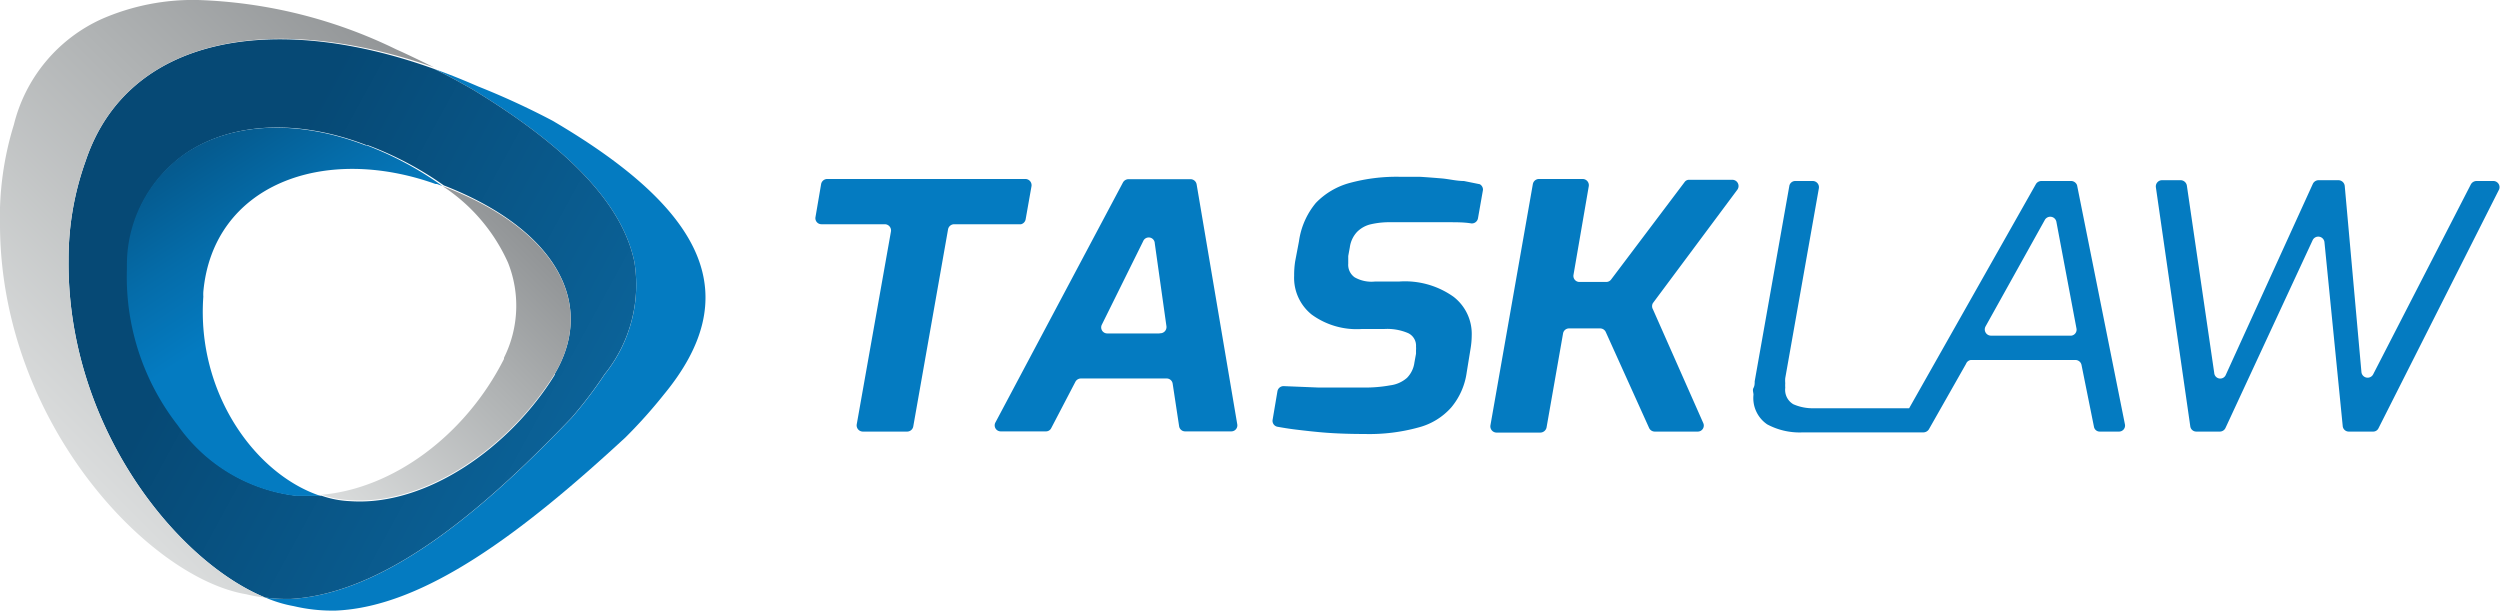
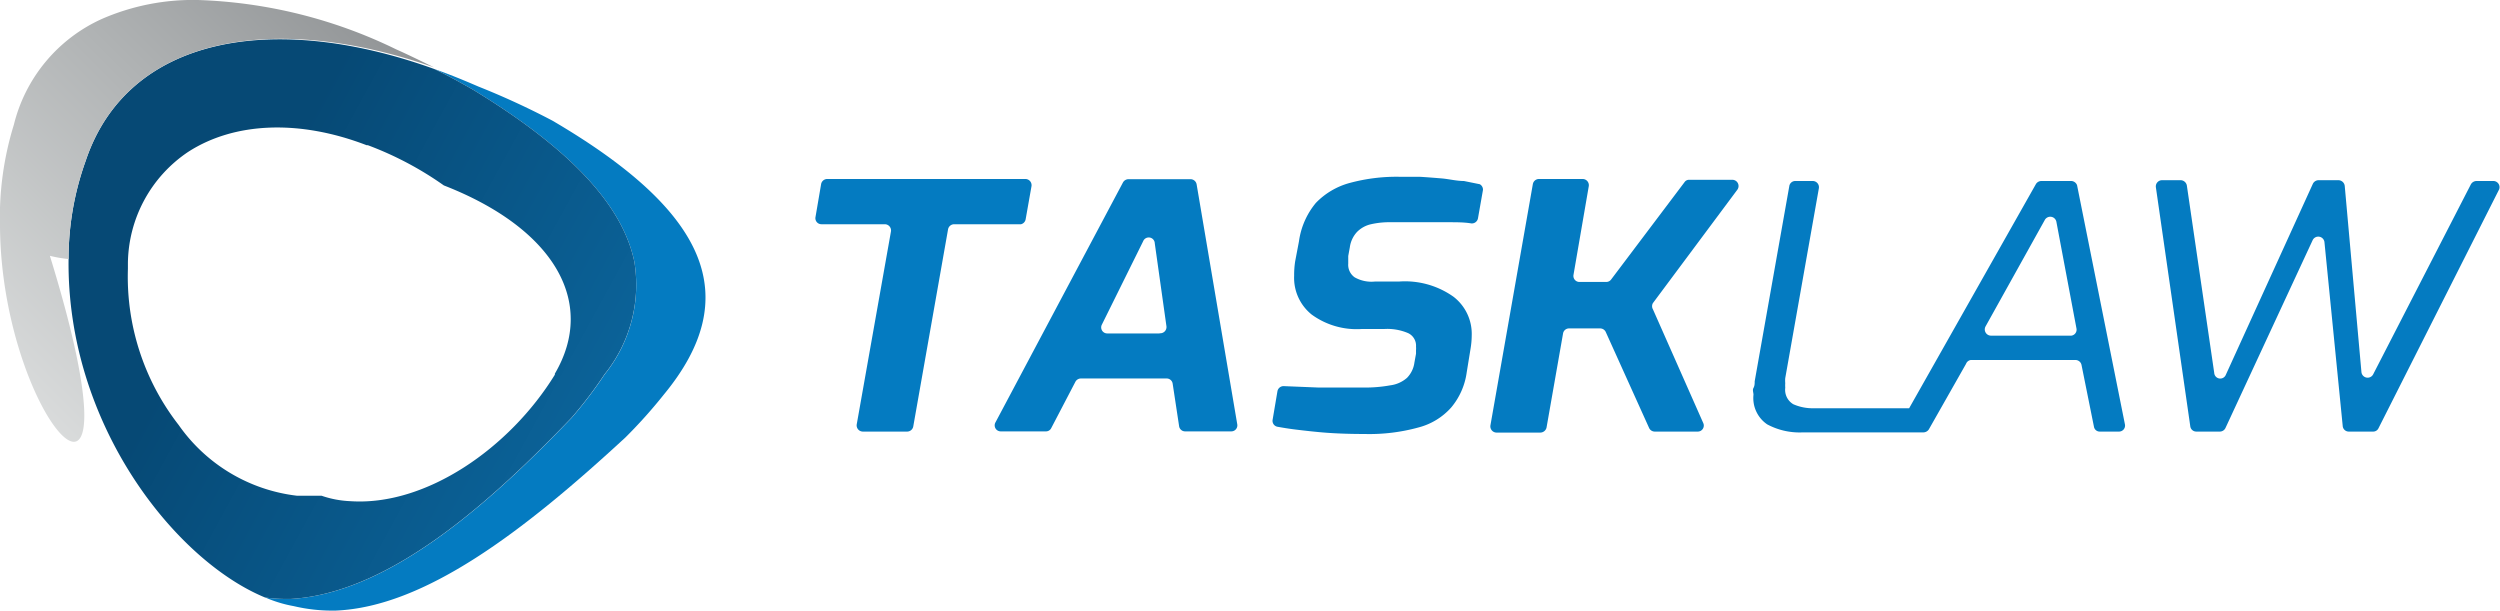
<svg xmlns="http://www.w3.org/2000/svg" xmlns:xlink="http://www.w3.org/1999/xlink" width="124.31" height="30.36" viewBox="0 0 124.31 30.36">
  <defs>
    <style>
      .b7e67720-976b-4ab0-8c1f-233588661d23 {
        fill: #047bc1;
      }

      .a3a4df37-ec21-489a-8850-1ff5efb7111b {
        fill: url(#a2de1437-a22c-4397-acff-eff5bc18c926);
      }

      .ac76c55d-2411-4ec0-8950-3b53e530355f {
        fill: url(#f69d893c-6ee5-4f09-94a1-3fe8fefd480b);
      }

      .e640bfa1-e943-4d03-972d-3189a0e0b75d {
        fill: url(#b6528d03-bfa6-4f5f-92c3-001e57a0ce90);
      }

      .a2876b37-0d96-485b-a455-3017151a44bc {
        fill: url(#f13434d8-2c18-49a6-9483-9773667a4979);
      }

      .ecc2a045-4f3e-434e-87ac-b7c699145aab {
        fill: url(#e286dd06-1f9b-4c32-a06b-2098bdb4d0e8);
      }
    </style>
    <linearGradient id="a2de1437-a22c-4397-acff-eff5bc18c926" x1="14.75" y1="24.33" x2="14.75" y2="24.33" gradientUnits="userSpaceOnUse">
      <stop offset="0.47" stop-color="#1e7abe" />
      <stop offset="0.56" stop-color="#176ba6" />
      <stop offset="0.74" stop-color="#064871" />
    </linearGradient>
    <linearGradient id="f69d893c-6ee5-4f09-94a1-3fe8fefd480b" x1="3.98" y1="9.24" x2="49.67" y2="34.2" gradientUnits="userSpaceOnUse">
      <stop offset="0.16" stop-color="#064975" />
      <stop offset="0.6" stop-color="#0c679f" />
      <stop offset="0.71" stop-color="#0a6daa" />
      <stop offset="1" stop-color="#047bc1" />
    </linearGradient>
    <linearGradient id="b6528d03-bfa6-4f5f-92c3-001e57a0ce90" x1="15.16" y1="23.85" x2="26.8" y2="12.22" gradientUnits="userSpaceOnUse">
      <stop offset="0" stop-color="#dbdddd" />
      <stop offset="0.61" stop-color="#afb2b3" />
      <stop offset="1" stop-color="#919496" />
    </linearGradient>
    <linearGradient id="f13434d8-2c18-49a6-9483-9773667a4979" x1="18.53" y1="19.93" x2="8.06" y2="4" gradientUnits="userSpaceOnUse">
      <stop offset="0.36" stop-color="#047bc1" />
      <stop offset="0.58" stop-color="#056ca9" />
      <stop offset="1" stop-color="#064975" />
    </linearGradient>
    <linearGradient id="e286dd06-1f9b-4c32-a06b-2098bdb4d0e8" x1="2.19" y1="21.91" x2="21.16" y2="2.94" xlink:href="#b6528d03-bfa6-4f5f-92c3-001e57a0ce90" />
  </defs>
  <g id="aed7038c-1ceb-4da3-8a11-1b5523f437cc" data-name="Layer 2">
    <g id="feaf95ef-0837-4310-b751-05b8dd0ecb07" data-name="Layer 1">
      <g>
        <g>
          <path class="b7e67720-976b-4ab0-8c1f-233588661d23" d="M33,19.63a24.71,24.71,0,0,1-1.9,2.12c-5.11,4.72-10,8.42-14.39,8.61a8.33,8.33,0,0,1-2.1-.22,6.36,6.36,0,0,1-1.42-.43,8.22,8.22,0,0,0,1.3.07c5-.3,10.09-5,13.93-9a20.83,20.83,0,0,0,1.65-2.17A7.09,7.09,0,0,0,31.54,13c-.6-2.84-3.24-5.64-8.07-8.57-.62-.35-1.25-.7-1.88-1,.72.25,1.45.55,2.19.87A38.43,38.43,0,0,1,27.47,6C35.27,10.57,37,14.79,33,19.63Z" />
-           <polygon class="a3a4df37-ec21-489a-8850-1ff5efb7111b" points="14.75 24.33 14.75 24.33 14.75 24.33 14.75 24.33" />
          <path class="ac76c55d-2411-4ec0-8950-3b53e530355f" d="M31.54,13c-.6-2.84-3.24-5.64-8.07-8.57-.62-.35-1.25-.7-1.88-1h0C13.69.58,6.36,1.73,4.26,8a14.38,14.38,0,0,0-.85,4.88c-.1,8.23,5.32,15,9.77,16.83a8.22,8.22,0,0,0,1.3.07c5-.3,10.09-5,13.93-9a20.83,20.83,0,0,0,1.65-2.17A7.09,7.09,0,0,0,31.54,13Zm-3.95,5.63s0,0,0,0c-2.23,3.63-6.4,6.55-10.18,6.29h0a5,5,0,0,1-1.42-.27c-.23,0-.45,0-.68,0l-.54,0a8.37,8.37,0,0,1-5.88-3.51,12,12,0,0,1-2.53-7.77c0-.09,0-.18,0-.28a6.75,6.75,0,0,1,3-5.54c2.31-1.49,5.54-1.61,8.87-.33l.06,0a16.63,16.63,0,0,1,3.78,2C27.51,11.34,29.69,15,27.59,18.58Z" />
-           <path class="e640bfa1-e943-4d03-972d-3189a0e0b75d" d="M27.59,18.58s0,0,0,0c-2.23,3.63-6.4,6.55-10.18,6.29h0a5,5,0,0,1-1.42-.27c3.53-.3,7.14-2.93,9.07-6.75l0-.06a5.79,5.79,0,0,0,.2-4.73A8.88,8.88,0,0,0,22,9.25C27.51,11.34,29.69,15,27.59,18.58Z" />
-           <path class="a2876b37-0d96-485b-a455-3017151a44bc" d="M22,9.25l-.27-.1-.07,0c-5.6-2-11.07.06-11.55,5.36a2,2,0,0,0,0,.24c-.34,4.76,2.56,8.83,5.83,9.91-.23,0-.45,0-.68,0l-.54,0a8.37,8.37,0,0,1-5.88-3.51,12,12,0,0,1-2.53-7.77c0-.09,0-.18,0-.28a6.75,6.75,0,0,1,3-5.54c2.31-1.49,5.54-1.61,8.87-.33l.06,0A16.63,16.63,0,0,1,22,9.25Z" />
-           <path class="ecc2a045-4f3e-434e-87ac-b7c699145aab" d="M4.26,8a14.38,14.38,0,0,0-.85,4.88c-.1,8.23,5.32,15,9.77,16.83a6.25,6.25,0,0,1-.93-.16C7.43,28.75.08,21.06,0,11.28A15.58,15.58,0,0,1,.69,6.2h0A7.82,7.82,0,0,1,5.07.94,11.34,11.34,0,0,1,9.84,0a24.24,24.24,0,0,1,9.85,2.45c.63.28,1.26.59,1.89.9C13.69.58,6.36,1.73,4.26,8Z" />
+           <path class="ecc2a045-4f3e-434e-87ac-b7c699145aab" d="M4.26,8a14.38,14.38,0,0,0-.85,4.88a6.25,6.25,0,0,1-.93-.16C7.43,28.75.08,21.06,0,11.28A15.58,15.58,0,0,1,.69,6.2h0A7.82,7.82,0,0,1,5.07.94,11.34,11.34,0,0,1,9.84,0a24.24,24.24,0,0,1,9.85,2.45c.63.28,1.26.59,1.89.9C13.69.58,6.36,1.73,4.26,8Z" />
        </g>
        <path class="b7e67720-976b-4ab0-8c1f-233588661d23" d="M124,9h-.87a.33.33,0,0,0-.27.17L118,18.62a.31.31,0,0,1-.58-.12l-.83-9.25a.32.32,0,0,0-.31-.29h-1a.32.32,0,0,0-.28.19l-4.32,9.48a.3.3,0,0,1-.58-.09l-1.36-9.31a.32.32,0,0,0-.31-.27h-.93a.31.31,0,0,0-.3.36l1.71,11.88a.3.3,0,0,0,.3.26h1.17a.31.31,0,0,0,.28-.18L115,11.93a.31.31,0,0,1,.58.1l.91,9.16a.3.3,0,0,0,.3.27H118a.29.29,0,0,0,.27-.17l6-11.88A.31.31,0,0,0,124,9Zm-37.61.43a.31.31,0,0,0-.25-.49H84a.27.27,0,0,0-.24.12L80.11,13.9a.3.3,0,0,1-.24.12H78.55a.3.3,0,0,1-.31-.35L79,9.26a.31.31,0,0,0-.3-.36H76.53a.31.31,0,0,0-.31.25l-2.11,12a.31.31,0,0,0,.31.36h2.17a.32.32,0,0,0,.31-.25l.82-4.67a.3.3,0,0,1,.3-.26h1.55a.31.31,0,0,1,.28.19L82,21.28a.31.31,0,0,0,.28.18h2.13a.3.3,0,0,0,.28-.43l-2.5-5.65a.31.31,0,0,1,0-.31ZM73.58,9.16,72.79,9c-.37,0-.75-.1-1.12-.13s-.74-.06-1.09-.08l-1,0a8.9,8.9,0,0,0-2.44.3,3.67,3.67,0,0,0-1.71,1A3.79,3.79,0,0,0,64.59,12l-.19,1a4.47,4.47,0,0,0-.05.71,2.34,2.34,0,0,0,.87,1.93,3.8,3.8,0,0,0,2.48.72h1.12a2.62,2.62,0,0,1,1.21.21.69.69,0,0,1,.38.67.91.91,0,0,1,0,.17q0,.07,0,.18l-.08.44a1.33,1.33,0,0,1-.37.76,1.56,1.56,0,0,1-.83.37,7,7,0,0,1-1.33.11c-.74,0-1.48,0-2.24,0l-1.72-.07a.31.31,0,0,0-.32.25l-.24,1.42a.3.3,0,0,0,.24.35c.28.05.58.1.91.14s1,.12,1.56.16,1.19.06,1.86.06a9.2,9.2,0,0,0,2.7-.33,3.27,3.27,0,0,0,1.62-1,3.44,3.44,0,0,0,.76-1.73l.19-1.17a4.16,4.16,0,0,0,.06-.67,2.33,2.33,0,0,0-.9-1.92A4.16,4.16,0,0,0,69.56,14h-1.2a1.69,1.69,0,0,1-1-.21.76.76,0,0,1-.32-.68c0-.06,0-.12,0-.18l0-.2.08-.44a1.39,1.39,0,0,1,.36-.76,1.41,1.41,0,0,1,.69-.38,4.14,4.14,0,0,1,1-.1l1.32,0,1.53,0c.41,0,.79,0,1.15.06a.31.31,0,0,0,.32-.25l.25-1.42A.31.31,0,0,0,73.58,9.16Zm-14.08,0a.31.31,0,0,0-.3-.25H56.11a.32.32,0,0,0-.27.16L49.5,21a.3.3,0,0,0,.27.45H52a.29.29,0,0,0,.27-.16l1.2-2.3a.31.31,0,0,1,.27-.17H58a.3.3,0,0,1,.31.26l.32,2.11a.3.3,0,0,0,.3.26h2.29a.3.3,0,0,0,.3-.36Zm-1.84,7.42h-2.6a.3.3,0,0,1-.27-.44L56.84,12a.3.3,0,0,1,.58.1L58,16.22A.31.31,0,0,1,57.66,16.57ZM51,8.9H41.14a.31.31,0,0,0-.31.25l-.28,1.64a.3.3,0,0,0,.3.36H44a.31.31,0,0,1,.3.37l-1.7,9.58a.31.31,0,0,0,.31.36h2.2a.31.31,0,0,0,.3-.25l1.73-9.8a.31.31,0,0,1,.3-.26h3.33A.31.31,0,0,0,51,10.9l.29-1.64A.31.31,0,0,0,51,8.9Zm52.28.31A.32.32,0,0,0,103,9h-1.5a.32.32,0,0,0-.27.16l-6.3,11.14H90.17a2.38,2.38,0,0,1-1-.2.83.83,0,0,1-.4-.82,1.69,1.69,0,0,1,0-.23,1.29,1.29,0,0,1,0-.25l1.67-9.43a.31.31,0,0,0-.3-.37h-.87a.3.3,0,0,0-.3.26l-1.72,9.7c0,.11,0,.22-.06.33s0,.22,0,.34a1.58,1.58,0,0,0,.68,1.47,3.41,3.41,0,0,0,1.77.4h6a.33.33,0,0,0,.27-.15l1.85-3.26A.3.3,0,0,1,98,17.9h5.2a.31.31,0,0,1,.3.24l.62,3.08a.29.29,0,0,0,.3.24h.94a.3.3,0,0,0,.3-.36Zm-.37,7.48H99a.31.31,0,0,1-.27-.46l2.95-5.3a.31.31,0,0,1,.57.09l1,5.31A.3.3,0,0,1,102.92,16.69Z" />
      </g>
    </g>
  </g>
</svg>